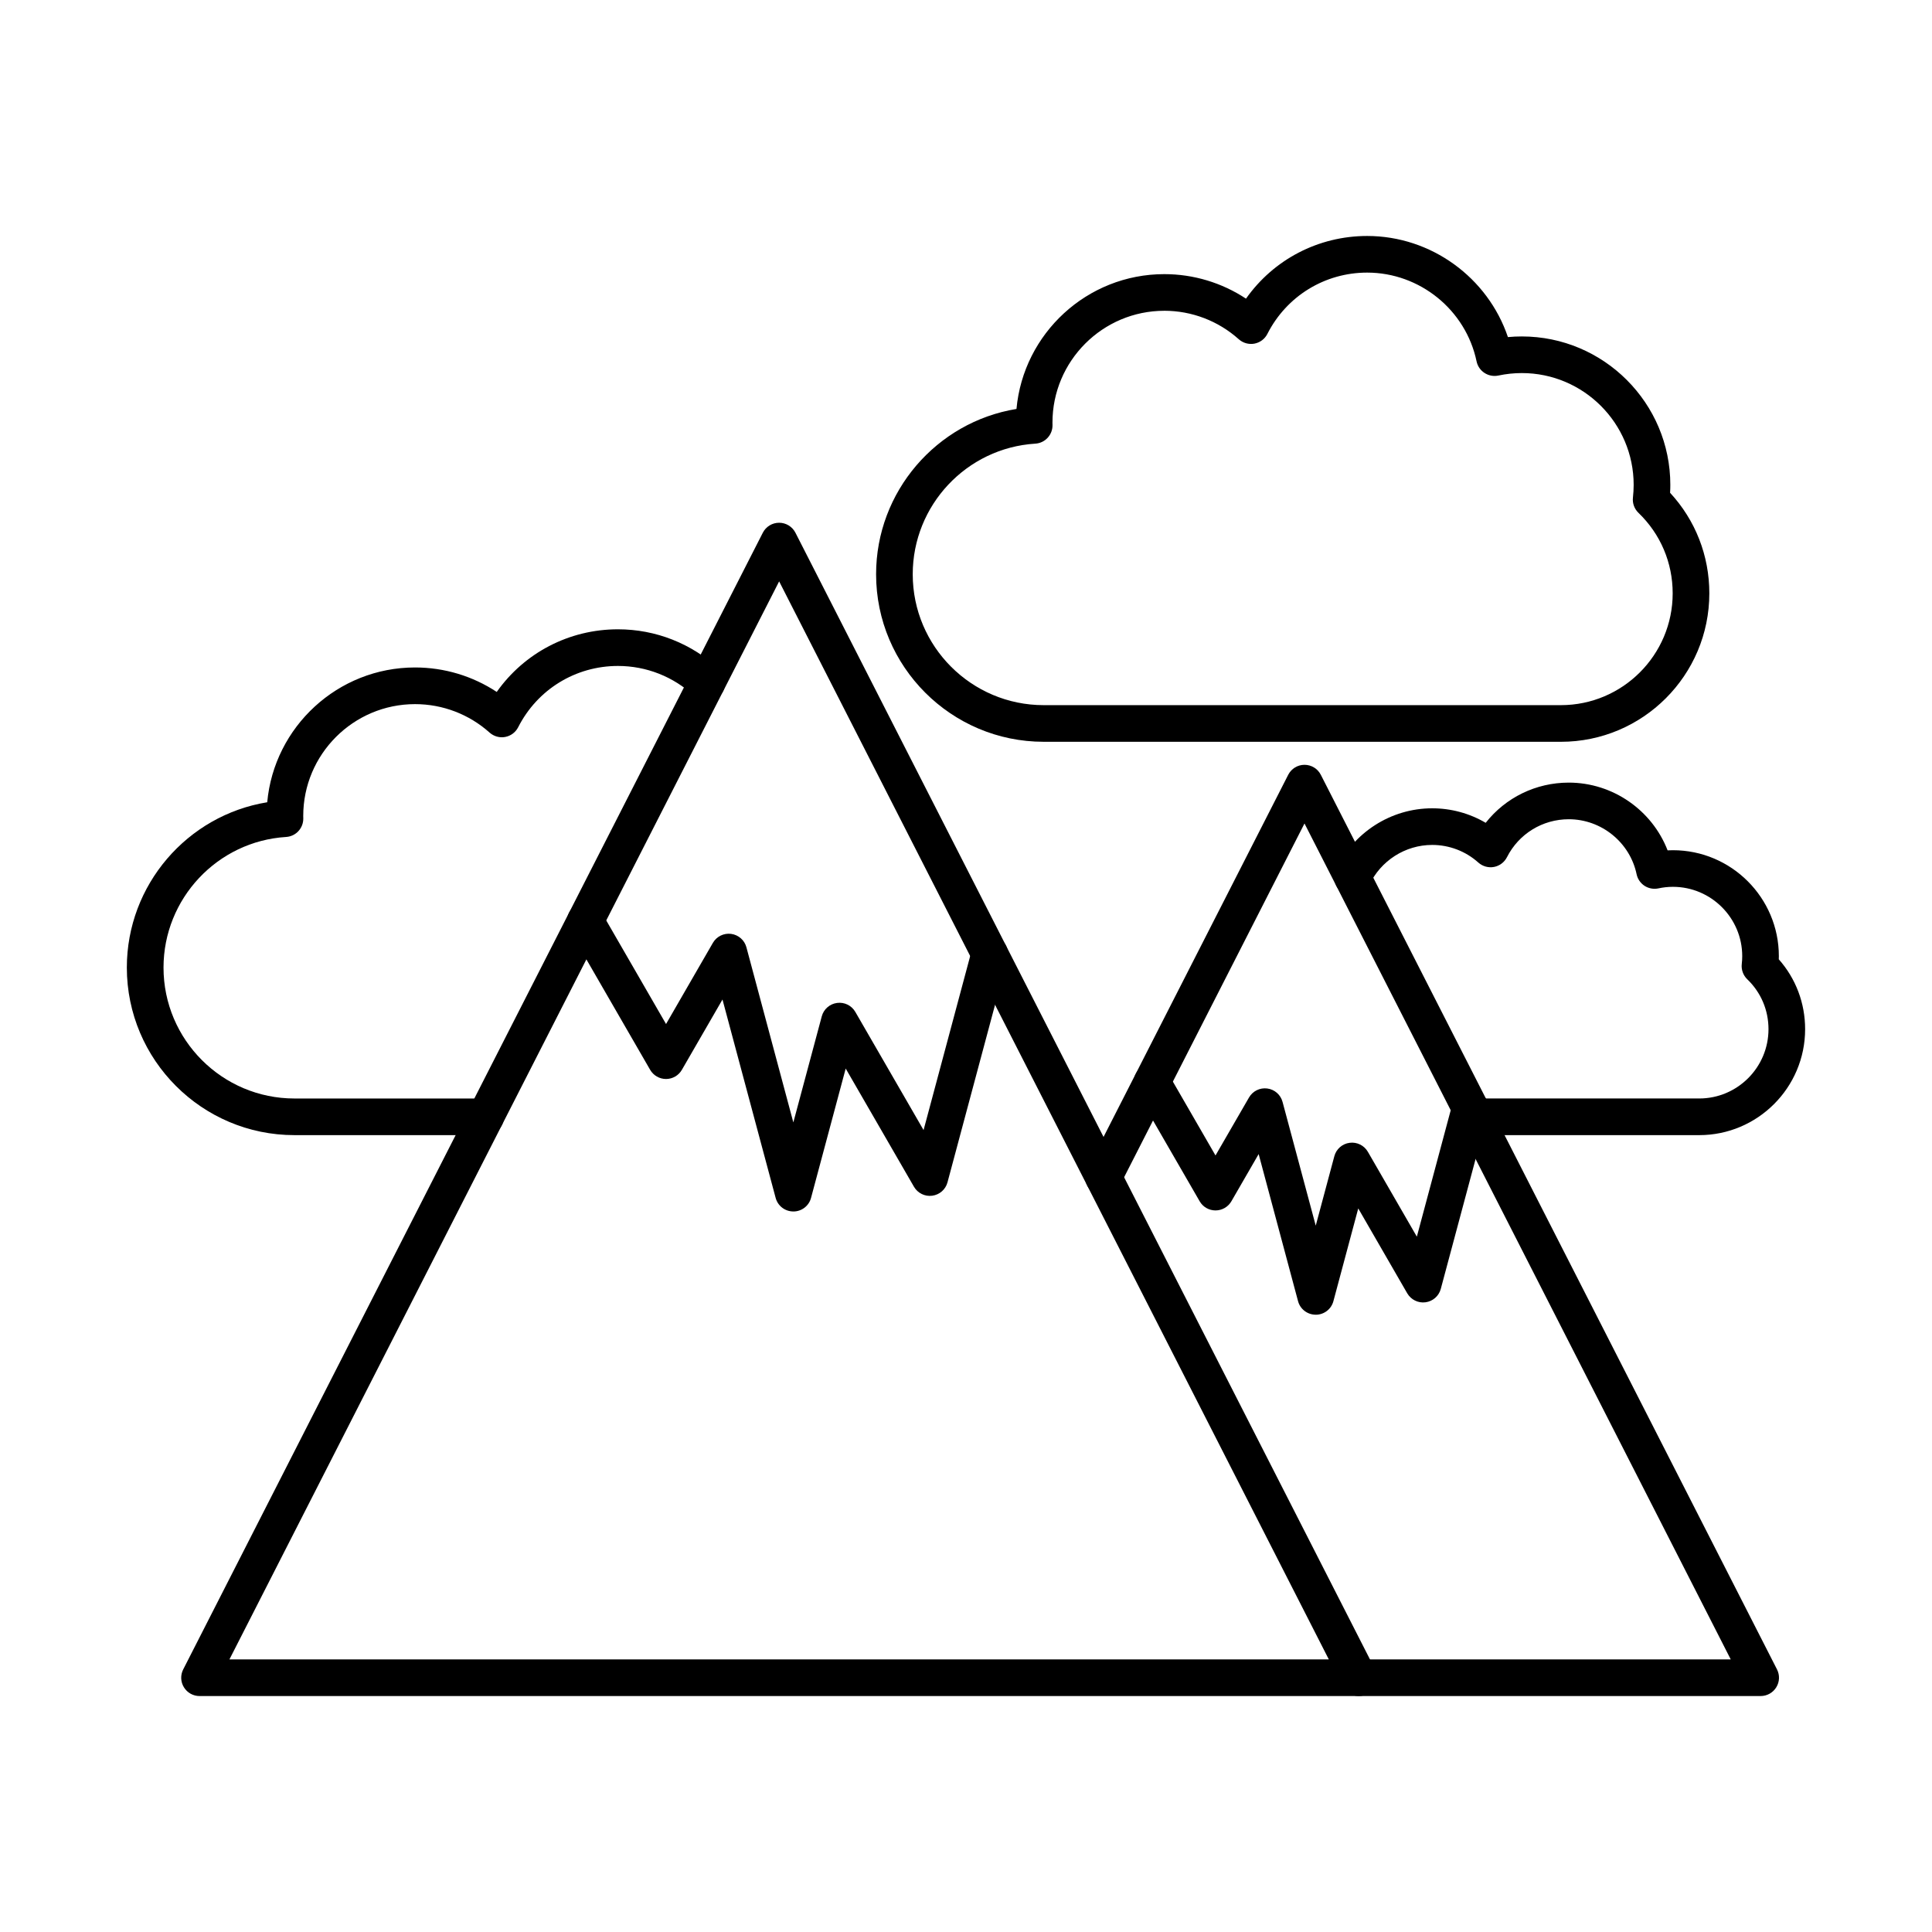
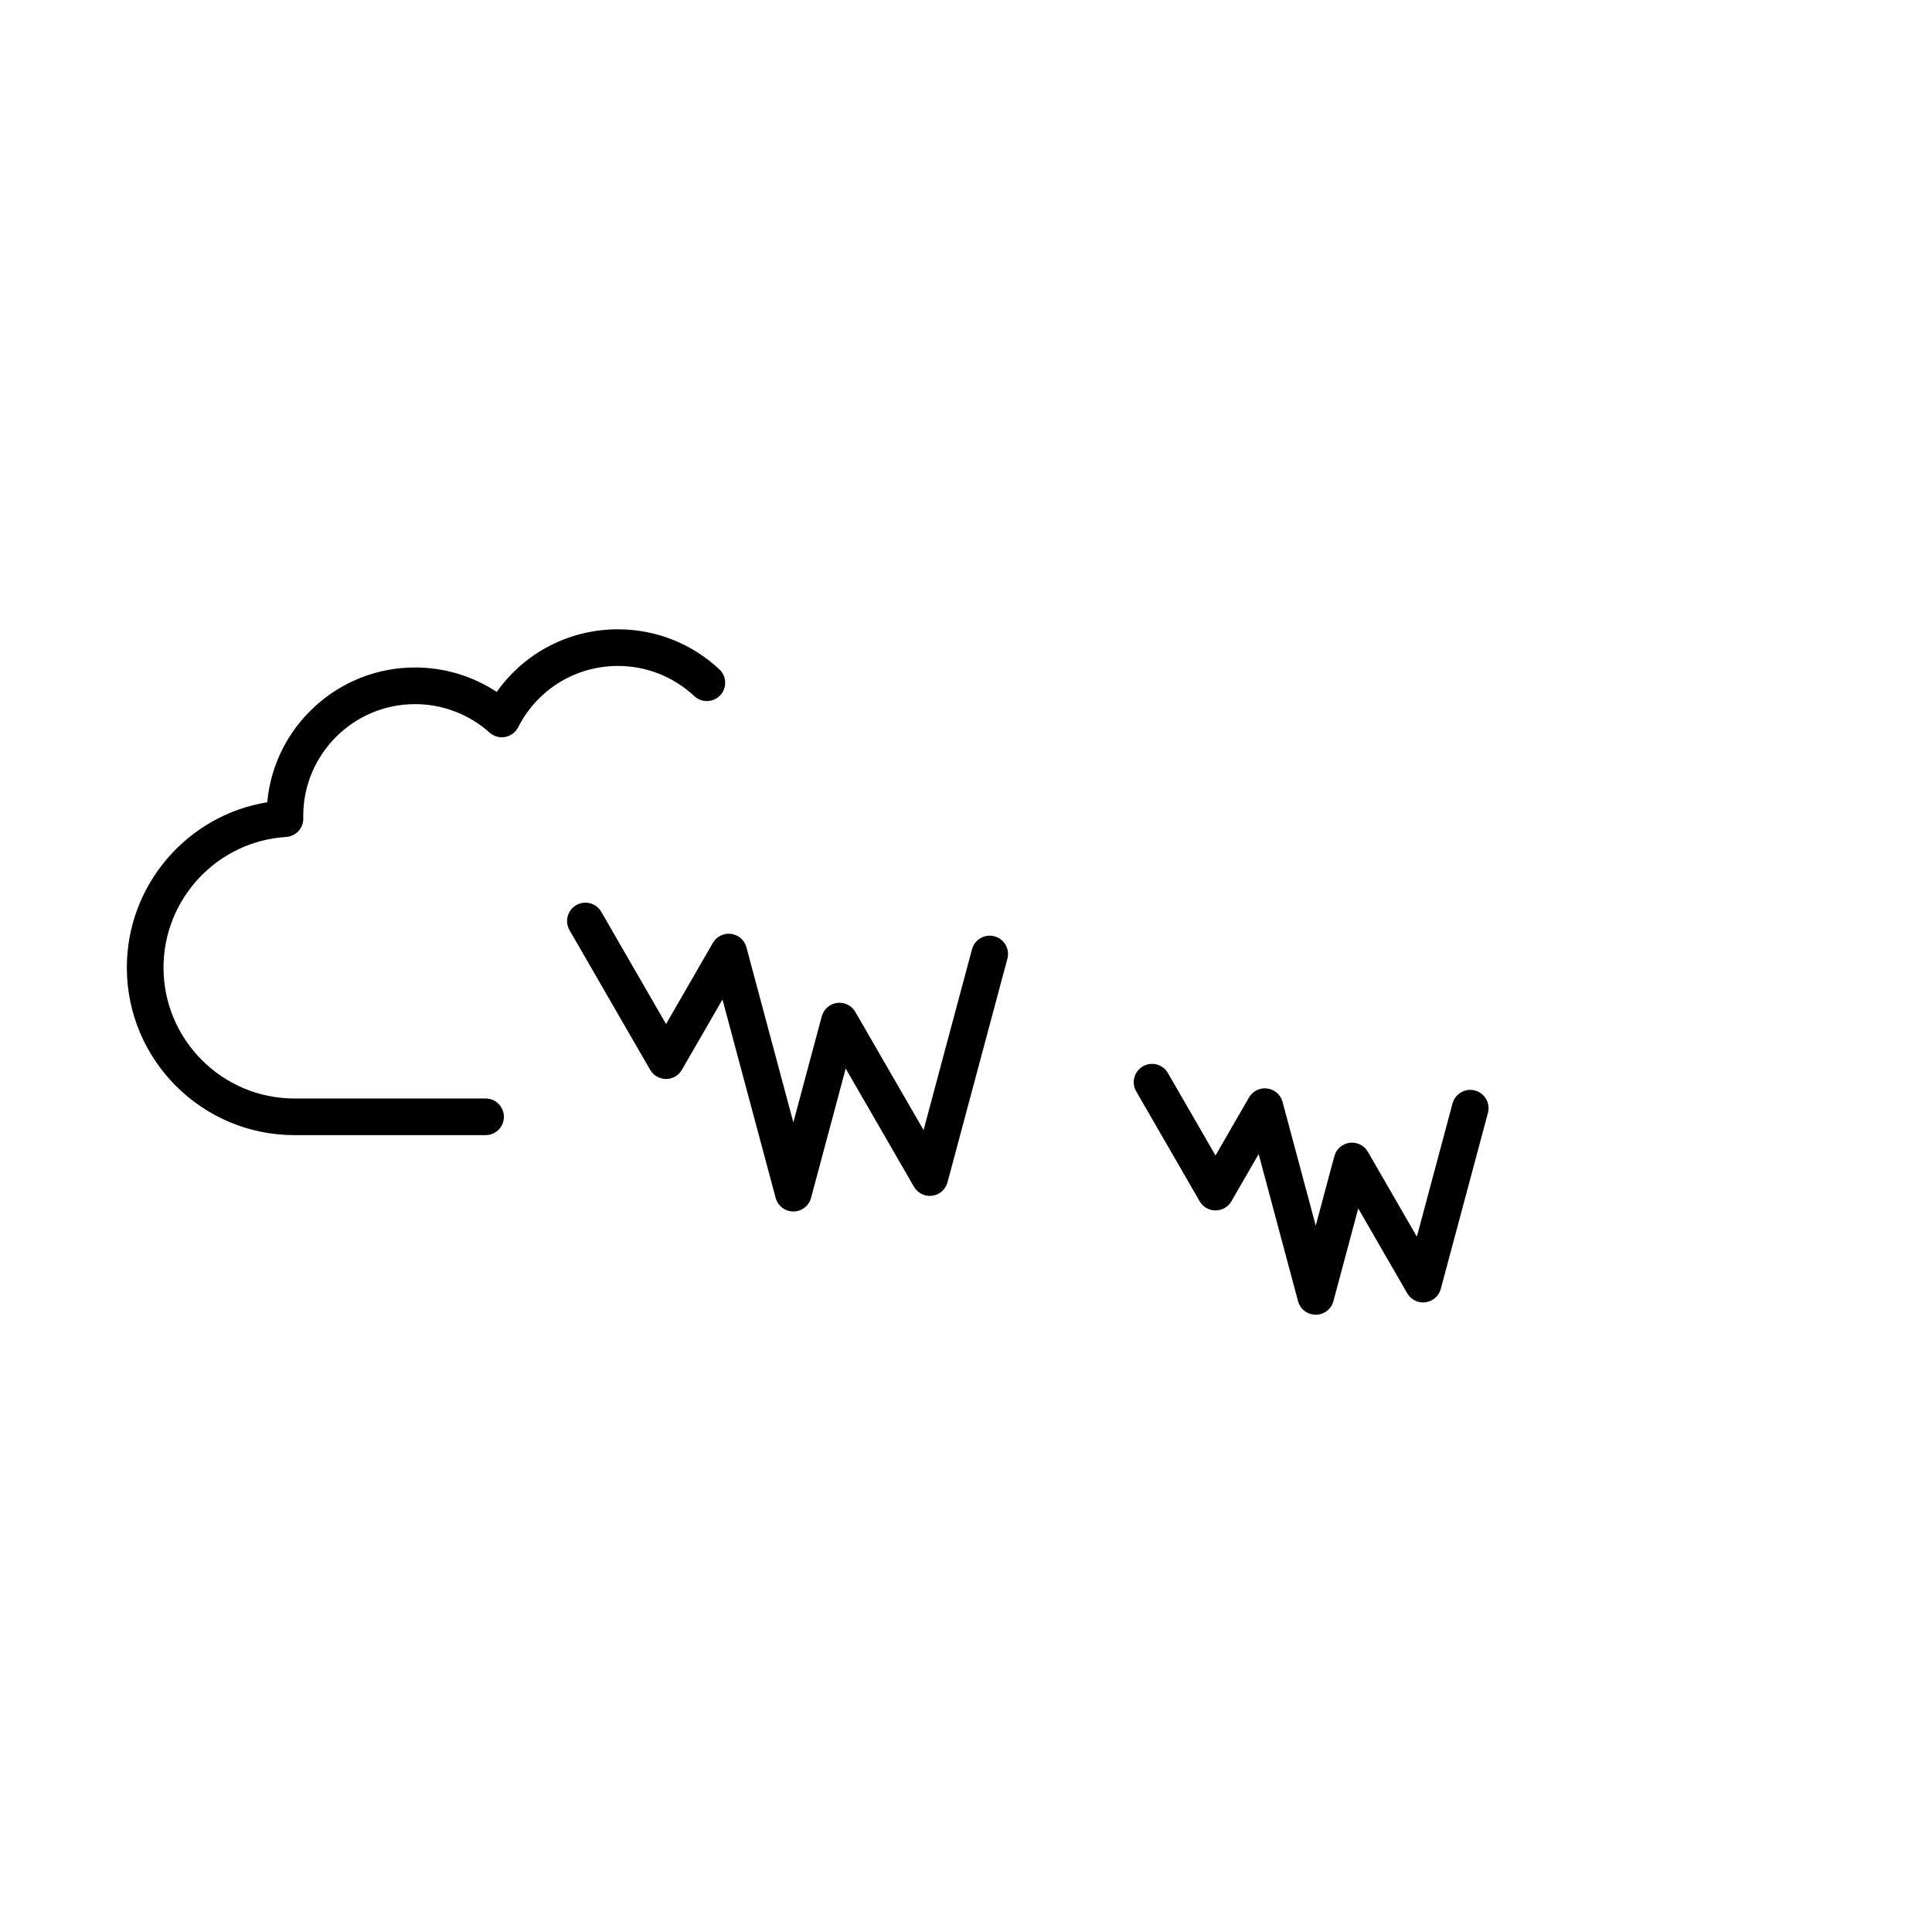
<svg xmlns="http://www.w3.org/2000/svg" fill="#000000" width="800px" height="800px" version="1.1" viewBox="144 144 512 512">
  <g fill-rule="evenodd">
-     <path d="m204.8 583.76h291.35l-145.67-285.69-145.68 285.69zm299.28 9.711h-307.2c-1.688 0-3.258-0.879-4.137-2.316-0.891-1.438-0.961-3.238-0.191-4.742l153.6-301.23c0.832-1.629 2.5-2.648 4.328-2.648 1.824 0 3.488 1.023 4.32 2.648l153.61 301.23c0.766 1.508 0.695 3.309-0.195 4.746-0.879 1.438-2.449 2.316-4.137 2.316z" />
    <path d="m354.24 465.05c-2.195 0-4.117-1.465-4.684-3.59l-14.09-52.578-10.762 18.633c-0.859 1.496-2.469 2.43-4.199 2.43-1.738 0-3.336-0.93-4.207-2.426l-21.371-37.023c-1.336-2.316-0.539-5.289 1.777-6.625 2.328-1.344 5.289-0.547 6.637 1.77l17.168 29.738 12.41-21.504c0.98-1.699 2.883-2.641 4.836-2.387 1.953 0.262 3.551 1.66 4.055 3.562l12.434 46.398 7.535-28.109c0.504-1.891 2.102-3.297 4.055-3.551 1.945-0.262 3.856 0.676 4.836 2.379l18.086 31.316 12.836-47.918c0.699-2.59 3.359-4.125 5.949-3.43 2.594 0.688 4.129 3.348 3.43 5.938l-15.871 59.246c-0.504 1.902-2.106 3.309-4.059 3.562-1.941 0.262-3.856-0.688-4.836-2.387l-18.086-31.316-9.188 34.289c-0.566 2.125-2.488 3.594-4.691 3.59z" />
-     <path d="m610.6 593.47h-106.53c-2.68 0-4.856-2.172-4.856-4.856 0-2.68 2.176-4.856 4.856-4.856h98.594l-112.96-221.53-48.938 95.973c-1.215 2.387-4.137 3.34-6.523 2.113-2.387-1.215-3.34-4.137-2.125-6.523l53.27-104.46c0.828-1.629 2.496-2.648 4.316-2.648 1.832 0 3.5 1.023 4.328 2.652l120.89 237.07c0.77 1.508 0.699 3.309-0.191 4.746-0.879 1.438-2.449 2.316-4.137 2.316z" />
    <path d="m492.69 492.41c-2.207 0-4.129-1.465-4.695-3.59l-10.438-38.977-7.223 12.504c-0.871 1.508-2.469 2.43-4.211 2.43-1.73 0-3.34-0.918-4.199-2.426l-16.82-29.133c-1.344-2.316-0.547-5.289 1.781-6.625 2.328-1.348 5.289-0.547 6.625 1.77l12.613 21.848 8.879-15.363c0.98-1.699 2.883-2.648 4.836-2.387 1.953 0.25 3.551 1.66 4.055 3.562l8.793 32.785 4.926-18.391c0.504-1.902 2.102-3.309 4.055-3.559 1.953-0.262 3.856 0.688 4.836 2.387l12.977 22.484 9.457-35.301c0.699-2.59 3.367-4.129 5.945-3.438 2.59 0.699 4.129 3.359 3.438 5.949l-12.492 46.621c-0.504 1.902-2.113 3.309-4.055 3.562-1.941 0.262-3.856-0.688-4.844-2.387l-12.977-22.488-6.586 24.582c-0.566 2.125-2.488 3.59-4.684 3.59z" />
-     <path d="m452.55 226.36c-16.336 0-29.637 13.293-29.637 29.637 0 0.211 0.012 0.414 0.012 0.629 0.051 2.598-1.953 4.785-4.551 4.945-18.219 1.133-32.492 16.336-32.492 34.613 0 19.129 15.566 34.688 34.695 34.688h137.07c16.336 0 29.629-13.293 29.629-29.629 0-8.121-3.215-15.699-9.074-21.344-1.082-1.043-1.629-2.539-1.457-4.035 0.121-1.133 0.191-2.266 0.191-3.367 0-16.336-13.293-29.629-29.637-29.629-2.082 0-4.176 0.223-6.223 0.656-1.262 0.262-2.578 0.02-3.664-0.688-1.082-0.699-1.84-1.801-2.106-3.066-2.852-13.637-15.051-23.527-29-23.527-11.227 0-21.352 6.231-26.441 16.246-0.676 1.344-1.953 2.297-3.43 2.578-1.484 0.273-3.016-0.152-4.137-1.152-5.441-4.875-12.453-7.555-19.754-7.559zm105.1 114.22h-137.07c-24.488 0-44.406-19.918-44.406-44.395 0-21.898 16.023-40.352 37.203-43.809 1.832-20.008 18.703-35.727 39.176-35.727 7.75 0 15.254 2.277 21.648 6.496 7.316-10.367 19.168-16.609 32.117-16.609 16.965 0 31.973 11.027 37.297 26.797 1.227-0.121 2.457-0.172 3.691-0.172 21.699 0 39.348 17.652 39.348 39.34 0 0.699-0.02 1.395-0.062 2.094 6.727 7.281 10.398 16.66 10.398 26.652 0 21.695-17.641 39.34-39.34 39.336z" />
-     <path d="m594.31 444.82h-59.52c-2.68 0-4.856-2.172-4.856-4.856 0-2.68 2.176-4.856 4.856-4.856h59.52c10.125 0 18.359-8.242 18.359-18.367 0-5.039-1.992-9.73-5.625-13.223-1.09-1.051-1.629-2.551-1.457-4.047 0.082-0.699 0.121-1.395 0.121-2.082 0-10.125-8.242-18.371-18.367-18.371-1.293 0-2.59 0.141-3.856 0.414-1.266 0.262-2.578 0.02-3.66-0.676-1.082-0.707-1.84-1.812-2.106-3.074-1.77-8.445-9.336-14.574-17.977-14.574-6.957 0-13.242 3.856-16.387 10.066-0.688 1.344-1.953 2.297-3.438 2.578-1.477 0.273-3.004-0.152-4.129-1.152-3.367-3.023-7.719-4.684-12.25-4.684-7.129 0-13.676 4.188-16.68 10.672-1.121 2.438-4.004 3.488-6.441 2.367-2.426-1.125-3.488-4.004-2.367-6.441 4.582-9.902 14.586-16.305 25.492-16.305 5.027 0 9.902 1.336 14.18 3.844 5.262-6.676 13.293-10.652 22.02-10.652 11.684 0 22.07 7.324 26.188 17.953 0.469-0.02 0.941-0.039 1.406-0.039 15.488 0 28.078 12.605 28.078 28.082 0 0.273-0.012 0.555-0.02 0.828 4.523 5.117 6.981 11.613 6.981 18.52 0 15.484-12.594 28.078-28.07 28.078z" />
    <path d="m272.68 444.82h-50.668c-24.477 0-44.398-19.914-44.398-44.406 0-21.898 16.012-40.352 37.203-43.809 1.832-20.008 18.703-35.719 39.176-35.719 7.75 0 15.254 2.266 21.648 6.484 7.312-10.359 19.168-16.598 32.117-16.598 10.023 0 19.574 3.773 26.887 10.621 1.953 1.832 2.055 4.906 0.223 6.859-1.832 1.961-4.906 2.062-6.859 0.234-5.512-5.16-12.703-8-20.25-8-11.227 0-21.352 6.223-26.441 16.246-0.688 1.344-1.953 2.297-3.438 2.57-1.477 0.281-3.004-0.152-4.129-1.152-5.441-4.867-12.453-7.547-19.754-7.547-16.348 0-29.637 13.293-29.637 29.629 0 0.211 0.012 0.414 0.012 0.629 0.051 2.598-1.953 4.785-4.551 4.945-18.219 1.133-32.488 16.348-32.488 34.613 0 19.129 15.559 34.695 34.684 34.695h50.668c2.68 0 4.856 2.176 4.856 4.856s-2.176 4.856-4.856 4.856z" />
  </g>
</svg>